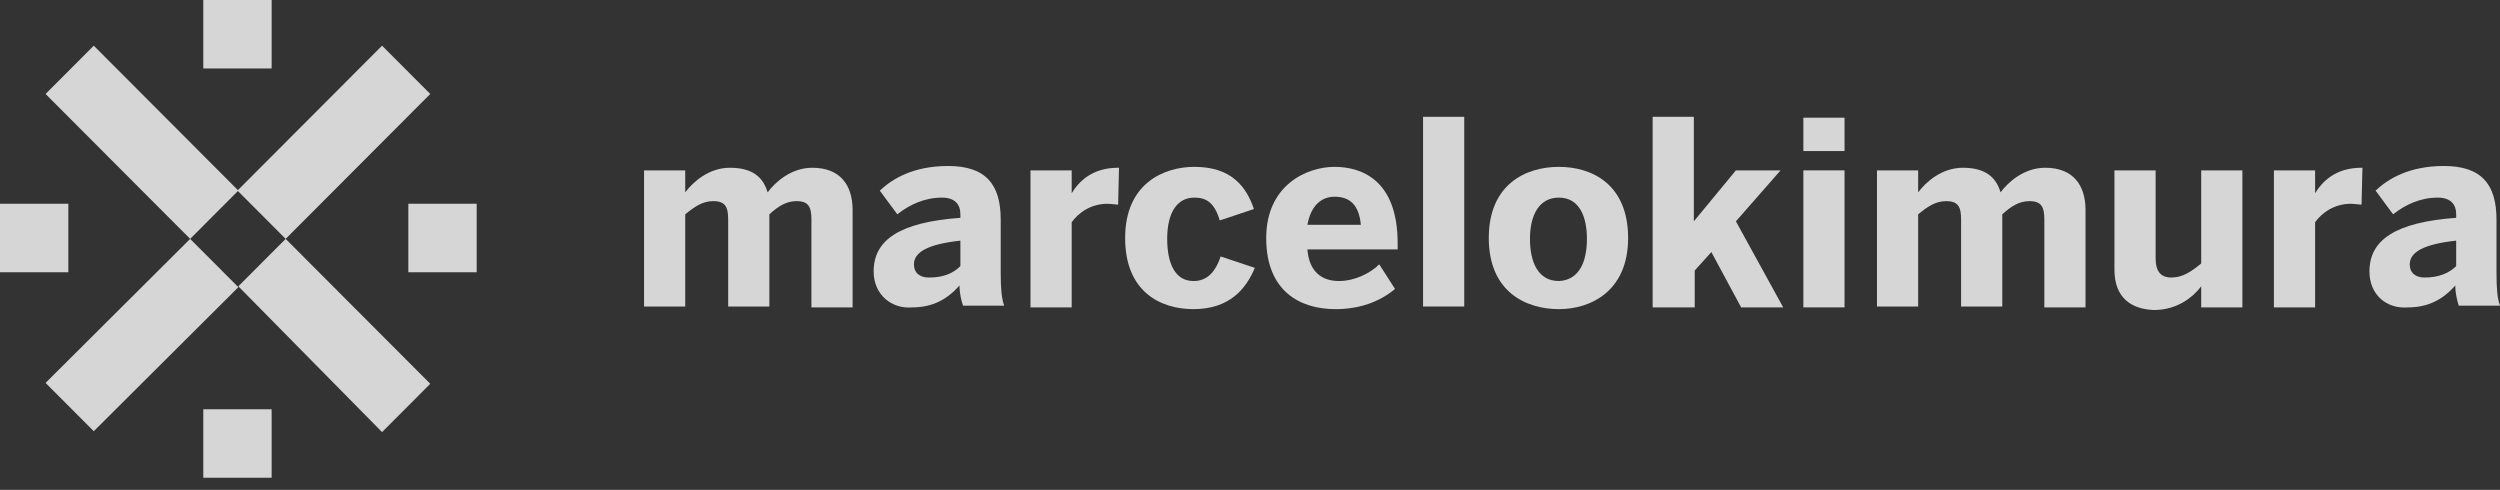
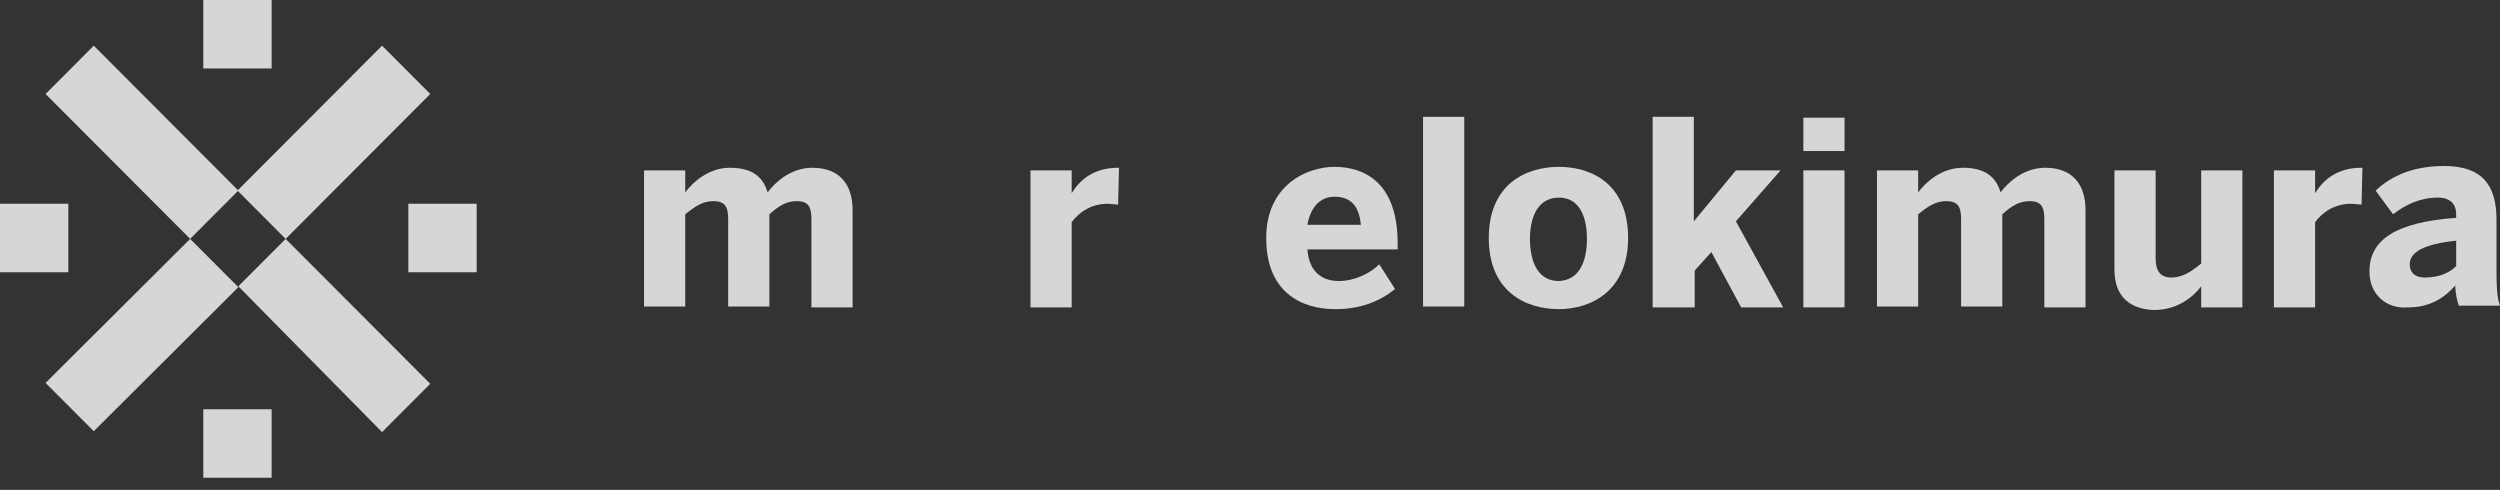
<svg xmlns="http://www.w3.org/2000/svg" width="148" height="29" viewBox="0 0 148 29" fill="none">
  <rect x="0" y="0" width="148" height="29" fill="#333333" stroke="none" />
  <path d="M16.081 24.228H12.035V28.283H16.081V24.228ZM16.081 0H12.035V4.055H16.081V0ZM16.911 14.142L25.471 22.72L22.618 25.58L14.11 16.949L16.911 14.142ZM14.11 11.282L11.257 14.142L2.698 5.563L5.551 2.704L14.11 11.282ZM16.911 14.142L14.058 11.282L22.618 2.704L25.471 5.563L16.911 14.142ZM11.257 14.142L14.11 17.001L5.551 25.528L2.698 22.668L11.257 14.142ZM0 16.117H4.046V12.062H0V16.117ZM24.174 16.117H28.22V12.062H24.174V16.117Z" fill="white" fill-opacity="0.8" />
  <path d="M38.128 18.146V10.087H40.566V11.387C41.033 10.763 41.967 9.931 43.212 9.931C44.561 9.931 45.183 10.503 45.443 11.387C45.91 10.763 46.843 9.931 48.088 9.931C49.748 9.931 50.474 10.971 50.474 12.427V18.198H48.036V12.999C48.036 12.271 47.881 11.907 47.154 11.907C46.532 11.907 46.065 12.219 45.546 12.687V18.146H43.108V12.999C43.108 12.271 42.953 11.907 42.226 11.907C41.604 11.907 41.137 12.219 40.566 12.687V18.146H38.128Z" fill="white" fill-opacity="0.8" />
-   <path d="M51.72 16.066C51.72 14.194 53.276 13.155 56.855 12.895V12.687C56.855 12.115 56.544 11.699 55.766 11.699C54.728 11.699 53.847 12.115 53.12 12.687L52.083 11.283C52.861 10.555 54.106 9.827 56.129 9.827C58.36 9.827 59.242 10.919 59.242 12.999V16.118C59.242 17.106 59.294 17.678 59.449 18.094H57.011C56.907 17.782 56.803 17.366 56.803 16.898C56.077 17.73 55.195 18.198 54.002 18.198C52.809 18.302 51.72 17.47 51.72 16.066ZM56.855 15.754V14.246C54.936 14.454 54.106 14.922 54.106 15.65C54.106 16.17 54.469 16.43 54.988 16.43C55.87 16.43 56.44 16.17 56.855 15.754Z" fill="white" fill-opacity="0.8" />
  <path d="M61.005 18.146V10.087H63.443V11.439C63.858 10.763 64.636 9.931 66.193 9.931H66.245L66.193 12.115C66.089 12.115 65.726 12.063 65.57 12.063C64.585 12.063 63.858 12.583 63.443 13.155V18.198H61.005V18.146Z" fill="white" fill-opacity="0.8" />
-   <path d="M66.608 14.09C66.608 10.866 68.89 9.878 70.706 9.878C72.885 9.878 73.766 11.022 74.233 12.374L72.21 13.05C71.899 12.01 71.432 11.698 70.706 11.698C69.72 11.698 69.098 12.53 69.098 14.142C69.098 15.597 69.565 16.637 70.654 16.637C71.328 16.637 71.899 16.273 72.262 15.181L74.285 15.857C73.766 17.105 72.781 18.301 70.654 18.301C68.683 18.301 66.608 17.261 66.608 14.09Z" fill="white" fill-opacity="0.8" />
  <path d="M74.96 14.09C74.96 10.97 77.346 9.878 79.006 9.878C80.666 9.878 82.741 10.71 82.741 14.402V14.766H77.398C77.502 16.117 78.28 16.637 79.265 16.637C80.199 16.637 81.133 16.169 81.652 15.649L82.585 17.105C81.652 17.885 80.459 18.301 79.058 18.301C76.983 18.301 74.96 17.261 74.96 14.09ZM80.562 13.31C80.459 12.166 79.94 11.646 79.006 11.646C78.228 11.646 77.605 12.166 77.398 13.31H80.562Z" fill="white" fill-opacity="0.8" />
  <path d="M84.245 18.145V6.915H86.683V18.145H84.245Z" fill="white" fill-opacity="0.8" />
  <path d="M88.136 14.09C88.136 10.918 90.315 9.878 92.286 9.878C94.257 9.878 96.384 10.918 96.384 14.09C96.384 17.209 94.205 18.301 92.286 18.301C90.315 18.301 88.136 17.261 88.136 14.09ZM93.946 14.142C93.946 12.79 93.479 11.698 92.286 11.698C91.145 11.698 90.574 12.686 90.574 14.142C90.574 15.493 91.041 16.637 92.286 16.637C93.427 16.585 93.946 15.597 93.946 14.142Z" fill="white" fill-opacity="0.8" />
  <path d="M97.837 18.145V6.915H100.275V13.102L102.765 10.086H105.41L102.765 13.102L105.566 18.197H103.076L101.312 14.922L100.327 16.014V18.197H97.837V18.145Z" fill="white" fill-opacity="0.8" />
  <path d="M106.759 8.942V6.967H109.197V8.942H106.759ZM106.759 18.145V10.086H109.197V18.197H106.759V18.145Z" fill="white" fill-opacity="0.8" />
  <path d="M111.117 18.146V10.087H113.555V11.387C114.022 10.763 114.956 9.931 116.201 9.931C117.549 9.931 118.172 10.503 118.431 11.387C118.898 10.763 119.832 9.931 121.077 9.931C122.737 9.931 123.463 10.971 123.463 12.427V18.198H121.025V12.999C121.025 12.271 120.869 11.907 120.143 11.907C119.521 11.907 119.054 12.219 118.535 12.687V18.146H116.097V12.999C116.097 12.271 115.941 11.907 115.215 11.907C114.593 11.907 114.126 12.219 113.555 12.687V18.146H111.117Z" fill="white" fill-opacity="0.8" />
  <path d="M125.175 15.961V10.086H127.613V15.286C127.613 16.013 127.873 16.429 128.547 16.429C129.221 16.429 129.74 16.065 130.311 15.598V10.086H132.749V18.197H130.311V16.949C129.844 17.573 128.91 18.353 127.509 18.353C126.161 18.301 125.175 17.625 125.175 15.961Z" fill="white" fill-opacity="0.8" />
  <path d="M134.616 18.146V10.087H137.054V11.439C137.469 10.763 138.247 9.931 139.804 9.931H139.856L139.804 12.115C139.7 12.115 139.337 12.063 139.181 12.063C138.196 12.063 137.469 12.583 137.054 13.155V18.198H134.616V18.146Z" fill="white" fill-opacity="0.8" />
  <path d="M140.271 16.066C140.271 14.194 141.827 13.155 145.406 12.895V12.687C145.406 12.115 145.095 11.699 144.317 11.699C143.279 11.699 142.397 12.115 141.671 12.687L140.634 11.283C141.412 10.555 142.657 9.827 144.68 9.827C146.911 9.827 147.792 10.919 147.792 12.999V16.118C147.792 17.106 147.844 17.678 148 18.094H145.562C145.458 17.782 145.354 17.366 145.354 16.898C144.628 17.73 143.746 18.198 142.553 18.198C141.308 18.302 140.271 17.47 140.271 16.066ZM145.406 15.754V14.246C143.487 14.454 142.657 14.922 142.657 15.65C142.657 16.17 143.02 16.43 143.539 16.43C144.369 16.43 144.991 16.17 145.406 15.754Z" fill="white" fill-opacity="0.8" />
</svg>